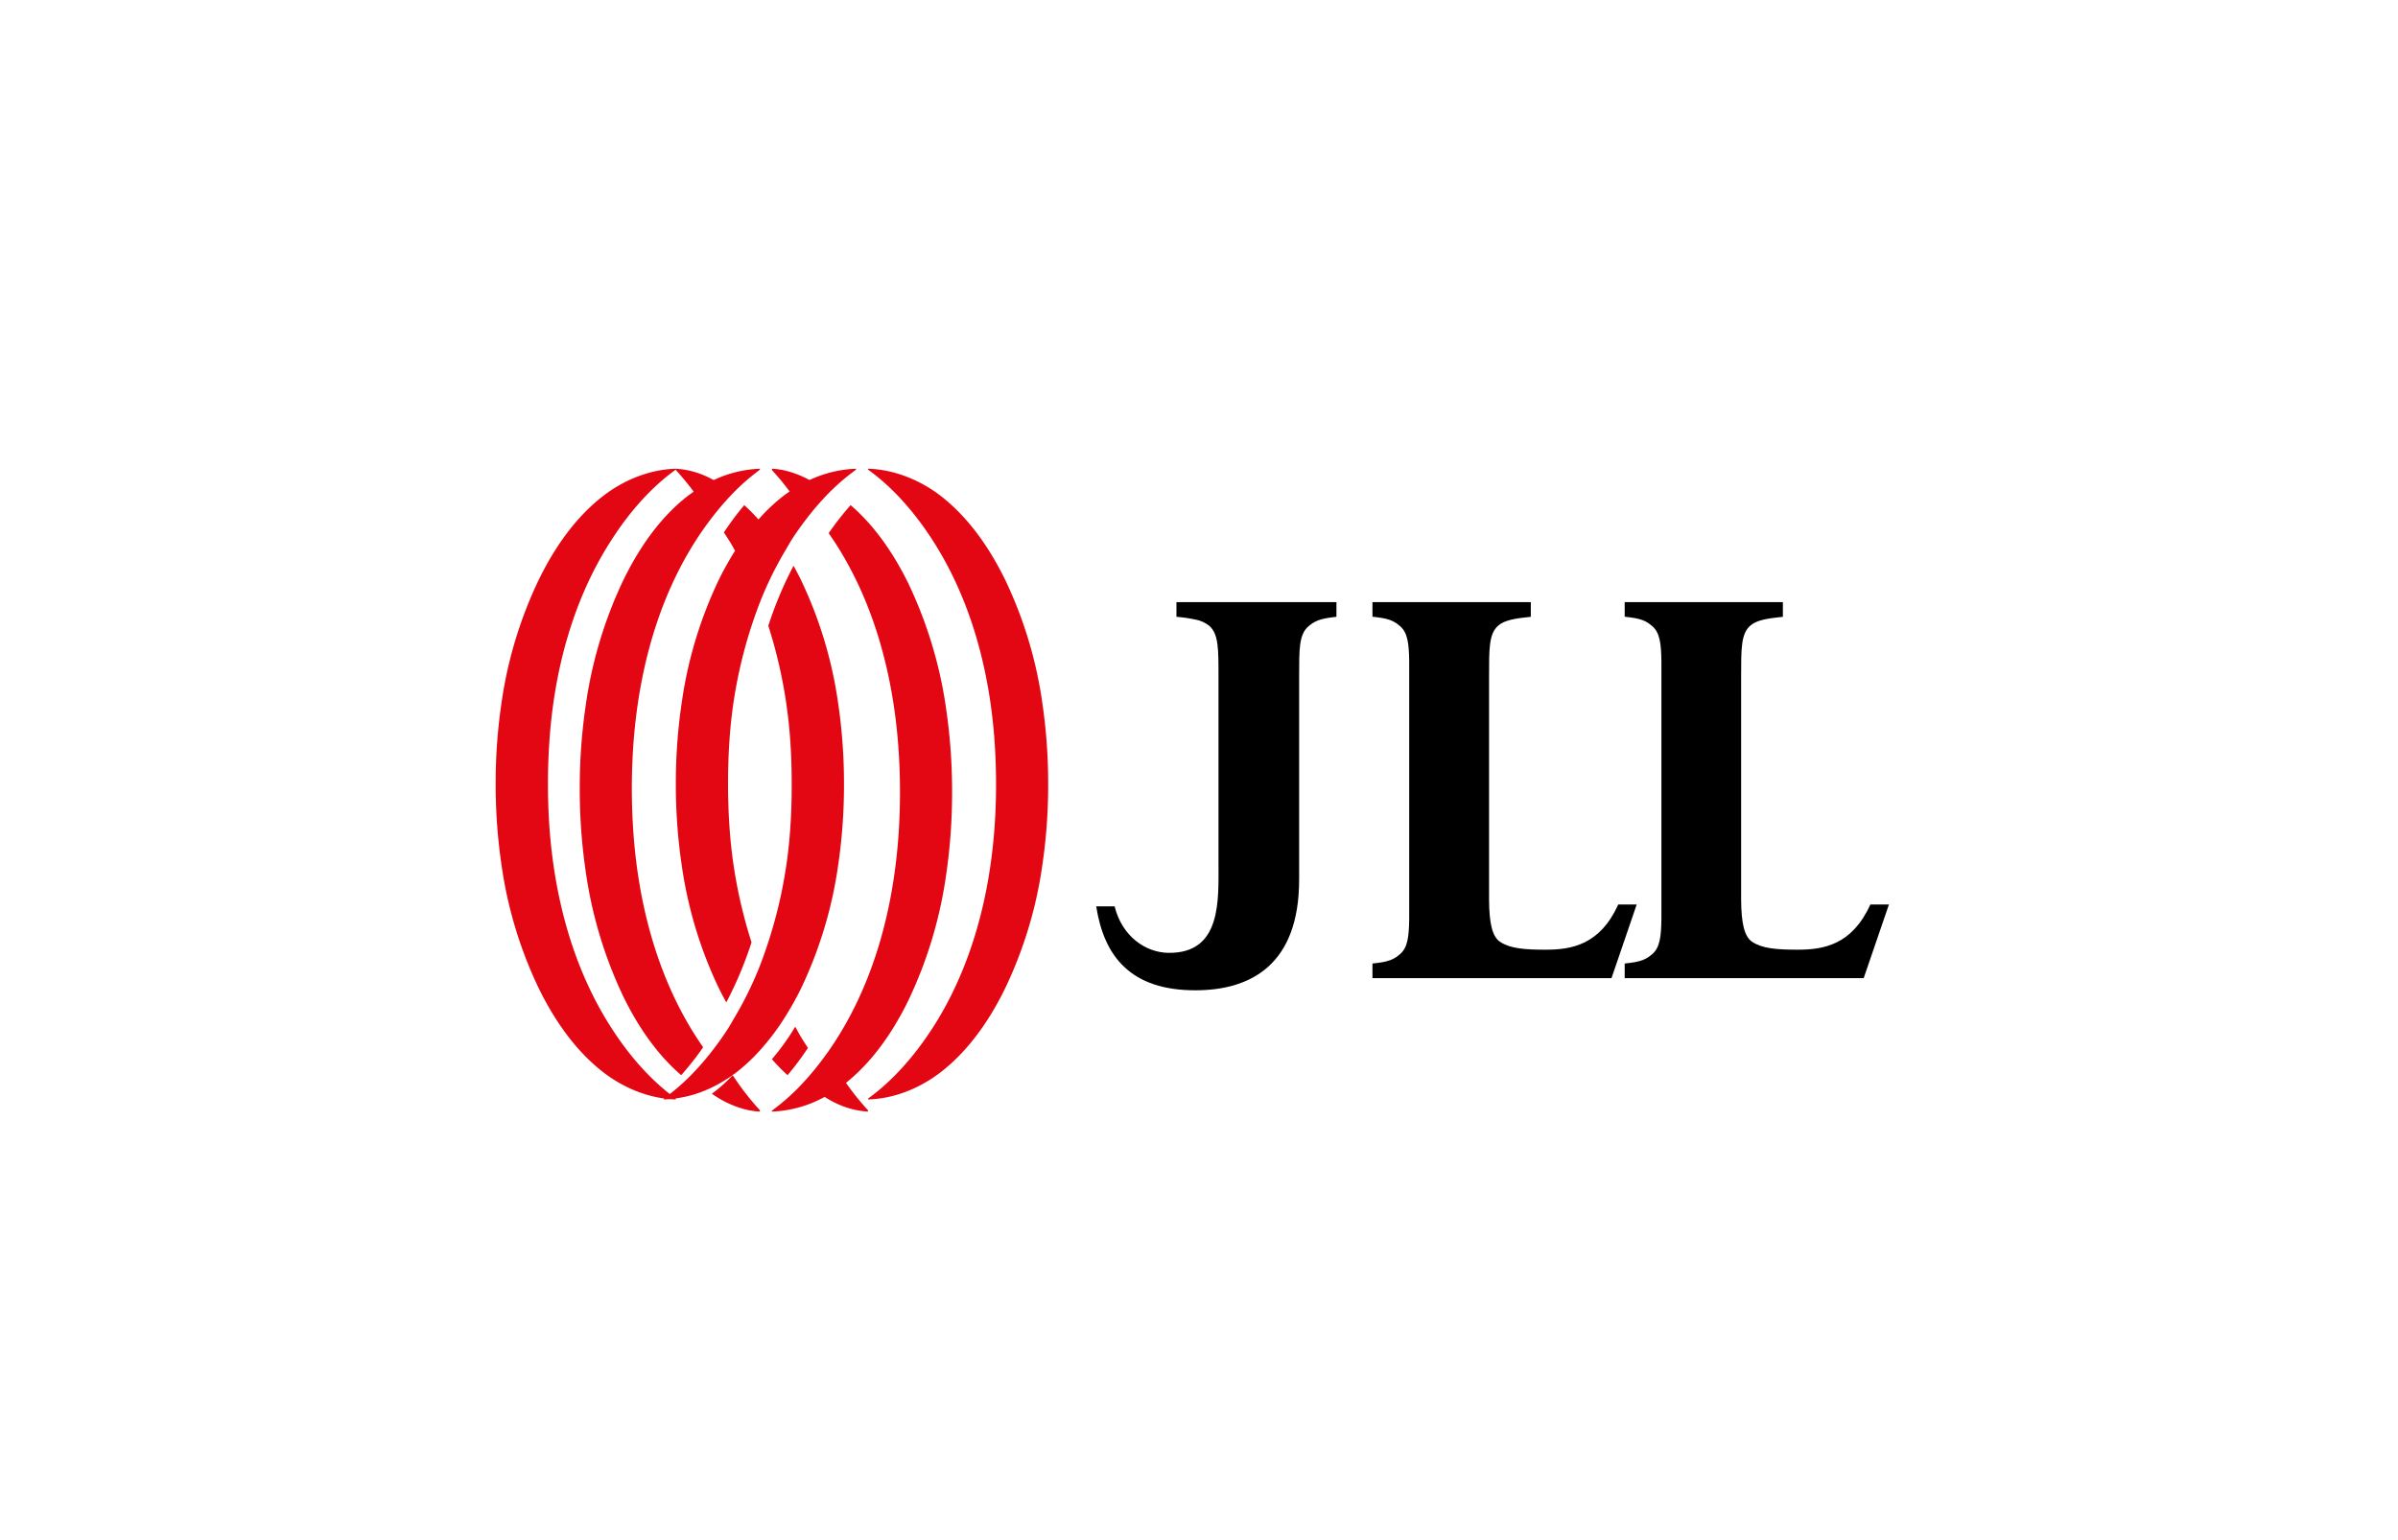
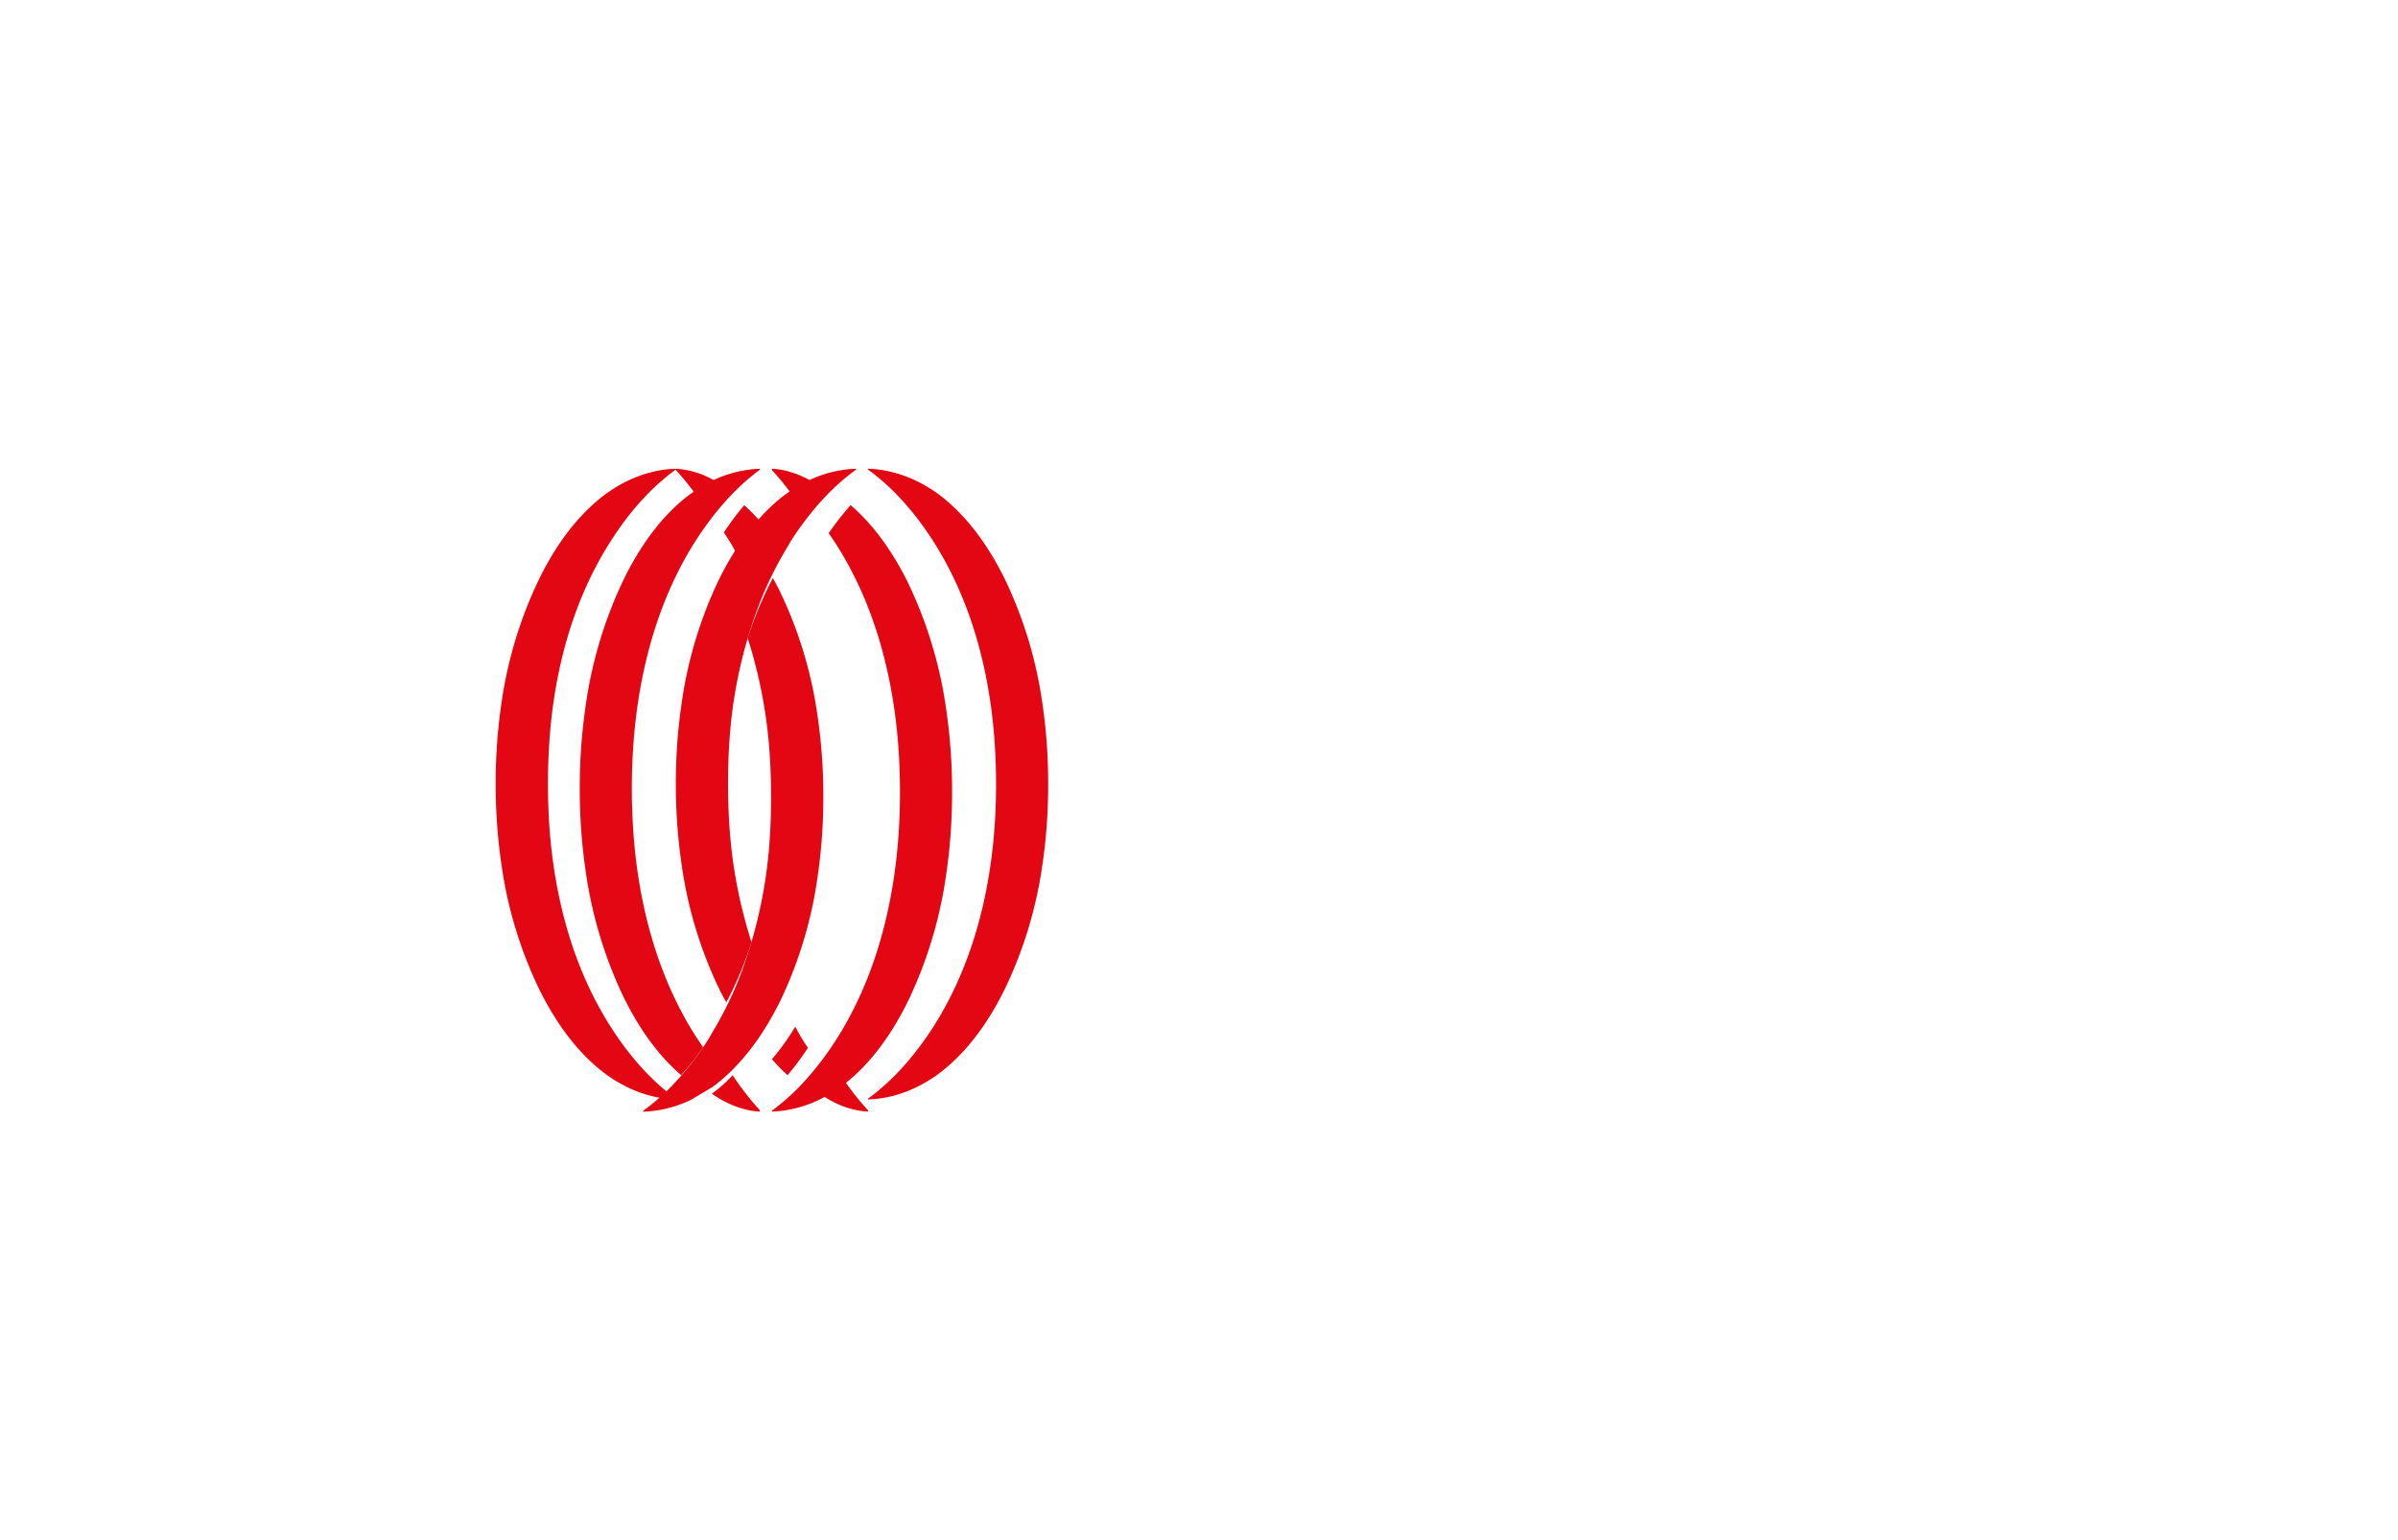
<svg xmlns="http://www.w3.org/2000/svg" width="179" height="115">
  <g fill="none" fill-rule="evenodd">
-     <path fill="#FFF" d="M0 0h179v115H0z" />
    <g fill-rule="nonzero">
-       <path fill="#000" d="M99.759 44.962H87.816v1.095c.478.038.954.106 1.424.205.37.067.719.225 1.015.458.714.608.7 1.748.7 3.812v13.856c0 2.816.25 6.812-3.74 6.76-1.712-.023-3.468-1.244-4.014-3.473h-1.373c.581 3.735 2.568 6.268 7.385 6.268h.023c4.092 0 7.744-1.877 7.739-8.277V50.532c0-2.066-.015-3.157.697-3.767.462-.389.837-.582 2.087-.708v-1.095Zm14.503 0h-11.814v1.088c1.235.122 1.607.312 2.058.7.565.486.667 1.28.685 2.632v19.23c-.018 1.353-.12 2.147-.685 2.632-.45.388-.823.579-2.058.7v1.094h17.843l1.881-5.501h-1.375c-1.371 3.022-3.492 3.375-5.427 3.375-1.58 0-2.633-.09-3.38-.577-.603-.388-.827-1.411-.838-3.145V50.499c0-2.054-.015-3.185.69-3.79.45-.388 1.191-.532 2.426-.653v-1.094h-.006Z" />
-       <path fill="#000" d="M133.084 44.962h-11.808v1.088c1.232.122 1.605.312 2.055.7.566.486.668 1.28.686 2.632v19.23c-.018 1.353-.12 2.147-.686 2.632-.45.388-.823.579-2.055.7v1.094h17.84L141 67.537h-1.386c-1.372 3.022-3.492 3.375-5.427 3.375-1.581 0-2.634-.09-3.38-.577-.603-.388-.827-1.411-.839-3.145V50.499c0-2.054-.014-3.185.692-3.79.45-.388 1.191-.532 2.424-.653v-1.094Z" />
-       <path fill="#E30613" d="M53.116 81.208a10.166 10.166 0 0 0 1.542-.915c.104-.075.211-.144.311-.223a13.495 13.495 0 0 0 1.71-1.591 17.522 17.522 0 0 0 1.87-2.456c.438-.691.84-1.405 1.207-2.14a31.553 31.553 0 0 0 2.8-9.22c.3-2.019.448-4.06.444-6.103a41.104 41.104 0 0 0-.444-6.105 31.532 31.532 0 0 0-2.8-9.218 25.568 25.568 0 0 0-.522-.992 28.537 28.537 0 0 0-1.883 4.481 36.26 36.26 0 0 1 1.652 8.784c.067 1.009.092 2.025.094 3.04 0 1.017-.023 2.033-.09 3.041a34.999 34.999 0 0 1-2.33 10.638 26.858 26.858 0 0 1-1.87 3.788c-.169.285-.327.576-.507.854a22.46 22.46 0 0 1-1.186 1.655 20.07 20.07 0 0 1-1.542 1.764c-.58.588-1.203 1.13-1.864 1.62-.053.04-.102.081-.156.12v.064a8.88 8.88 0 0 0 3.564-.886Z" />
+       <path fill="#E30613" d="M53.116 81.208c.104-.075.211-.144.311-.223a13.495 13.495 0 0 0 1.71-1.591 17.522 17.522 0 0 0 1.87-2.456c.438-.691.84-1.405 1.207-2.14a31.553 31.553 0 0 0 2.8-9.22c.3-2.019.448-4.06.444-6.103a41.104 41.104 0 0 0-.444-6.105 31.532 31.532 0 0 0-2.8-9.218 25.568 25.568 0 0 0-.522-.992 28.537 28.537 0 0 0-1.883 4.481 36.26 36.26 0 0 1 1.652 8.784c.067 1.009.092 2.025.094 3.04 0 1.017-.023 2.033-.09 3.041a34.999 34.999 0 0 1-2.33 10.638 26.858 26.858 0 0 1-1.87 3.788c-.169.285-.327.576-.507.854a22.46 22.46 0 0 1-1.186 1.655 20.07 20.07 0 0 1-1.542 1.764c-.58.588-1.203 1.13-1.864 1.62-.053.04-.102.081-.156.12v.064a8.88 8.88 0 0 0 3.564-.886Z" />
      <path fill="#E30613" d="M61.18 82.098c.54-.262 1.056-.572 1.544-.927.102-.076.21-.147.312-.227 2.067-1.62 3.62-3.886 4.787-6.28a32.226 32.226 0 0 0 2.802-9.344c.3-2.047.448-4.115.444-6.186a42.44 42.44 0 0 0-.442-6.188 32.218 32.218 0 0 0-2.804-9.342c-1.077-2.206-2.49-4.303-4.329-5.887a22.399 22.399 0 0 0-1.637 2.094c.175.253.346.507.513.761 2.94 4.568 4.35 10.036 4.709 15.486a46.932 46.932 0 0 1 0 6.163c-.364 5.45-1.77 10.92-4.71 15.486a22.76 22.76 0 0 1-1.186 1.677c-.48.626-.995 1.222-1.54 1.787a16.278 16.278 0 0 1-1.866 1.642l-.156.122V83a8.794 8.794 0 0 0 3.559-.902Z" />
      <path fill="#E30613" d="M70.21 80.066c2.068-1.597 3.62-3.836 4.786-6.199a31.5 31.5 0 0 0 2.803-9.22c.3-2.02.448-4.062.442-6.105a41.09 41.09 0 0 0-.444-6.107 31.488 31.488 0 0 0-2.803-9.219c-1.166-2.357-2.718-4.596-4.787-6.199-1.54-1.181-3.475-1.966-5.414-2.017v.064c1.889 1.358 3.484 3.218 4.748 5.16 2.94 4.508 4.35 9.904 4.71 15.282.066 1.01.1 2.023.1 3.041a44.491 44.491 0 0 1-.1 3.041c-.363 5.378-1.77 10.776-4.71 15.283-1.273 1.942-2.86 3.801-4.748 5.16v.063c1.94-.05 3.873-.836 5.416-2.028Zm-9.876-44.178c-.54.259-1.055.565-1.543.916-.103.073-.21.145-.31.223a13.616 13.616 0 0 0-1.71 1.588 17.642 17.642 0 0 0-1.87 2.458 23.762 23.762 0 0 0-1.208 2.143 31.503 31.503 0 0 0-2.8 9.214 41.06 41.06 0 0 0-.445 6.102 41.043 41.043 0 0 0 .444 6.101 31.525 31.525 0 0 0 2.801 9.225c.166.334.342.664.522.991a28.343 28.343 0 0 0 1.883-4.488 36.222 36.222 0 0 1-1.657-8.78 46.935 46.935 0 0 1-.095-3.04c0-1.015.024-2.03.091-3.038a34.964 34.964 0 0 1 2.33-10.633 26.961 26.961 0 0 1 1.873-3.797c.17-.284.328-.575.508-.853a22.45 22.45 0 0 1 1.186-1.653c.48-.619.995-1.207 1.542-1.763a15.903 15.903 0 0 1 1.864-1.616c.053-.04.102-.083.157-.12V35a8.883 8.883 0 0 0-3.563.888Z" />
      <path fill="#E30613" d="M53.162 35.9a10.17 10.17 0 0 0-1.544.929c-.102.074-.21.147-.311.226-2.066 1.618-3.62 3.887-4.786 6.281a32.216 32.216 0 0 0-2.801 9.341 42.194 42.194 0 0 0-.444 6.187 42.11 42.11 0 0 0 .442 6.186 32.289 32.289 0 0 0 2.803 9.346c1.077 2.206 2.489 4.304 4.328 5.887a22.643 22.643 0 0 0 1.637-2.084 34.914 34.914 0 0 1-.513-.761c-2.938-4.568-4.35-10.036-4.708-15.485a46.937 46.937 0 0 1 0-6.162c.364-5.45 1.77-10.92 4.708-15.485.364-.57.764-1.13 1.186-1.677.48-.626.995-1.222 1.54-1.787.582-.6 1.207-1.151 1.869-1.652.052-.04.103-.083.156-.121V35a8.788 8.788 0 0 0-3.562.9Z" />
      <path fill="#E30613" d="M45.028 37.028c-2.067 1.596-3.618 3.834-4.777 6.191a31.49 31.49 0 0 0-2.809 9.216c-.3 2.02-.447 4.061-.442 6.105a41.068 41.068 0 0 0 .444 6.102 31.495 31.495 0 0 0 2.807 9.228c1.166 2.356 2.717 4.595 4.784 6.196 1.542 1.193 3.475 1.978 5.413 2.028v-.064c-1.893-1.372-3.487-3.231-4.742-5.173C42.768 72.351 41.36 66.956 41 61.58a46.976 46.976 0 0 1 0-6.08c.343-5.376 1.76-10.773 4.707-15.278 1.255-1.942 2.85-3.8 4.737-5.158V35c-1.94.05-3.873.836-5.415 2.028Zm13.759 43.255a21.39 21.39 0 0 0 1.523-2.04 27.325 27.325 0 0 1-.477-.74c-.17-.275-.315-.557-.472-.843a17.362 17.362 0 0 1-1.74 2.427c.365.422.753.82 1.163 1.19m3.976.006c-.49.529-1.01.99-1.553 1.38 1.124.816 2.344 1.27 3.586 1.337v-.096a20.327 20.327 0 0 1-2.033-2.621m-6.713 2.643a6 6 0 0 0 .58-.132c-.196-.215-.39-.436-.58-.668a22.014 22.014 0 0 1-1.357-1.843c-.49.529-1.01.99-1.552 1.38a7.515 7.515 0 0 0 2.328 1.13c.195.052.387.102.58.133m.678.074v-.096c-.033-.037-.064-.076-.097-.11-.183.05-.386.101-.58.132.225.037.452.066.677.074Zm-1.166-45.283a21.68 21.68 0 0 0-1.524 2.04c.164.247.323.494.478.74.17.275.315.557.474.843a17.351 17.351 0 0 1 1.738-2.427c-.365-.423-.753-.82-1.163-1.19m-3.079-.006c.49-.53 1.01-.99 1.552-1.38-1.124-.815-2.344-1.27-3.586-1.337v.096a20.335 20.335 0 0 1 2.034 2.621m8.725-1.38a7.515 7.515 0 0 0-2.329-1.13c-.2-.052-.382-.102-.58-.133a5.472 5.472 0 0 0-.677-.074v.096c.033.037.064.076.097.11.196.215.39.436.58.665a22.2 22.2 0 0 1 1.357 1.846c.49-.529 1.01-.99 1.552-1.38" />
    </g>
  </g>
</svg>